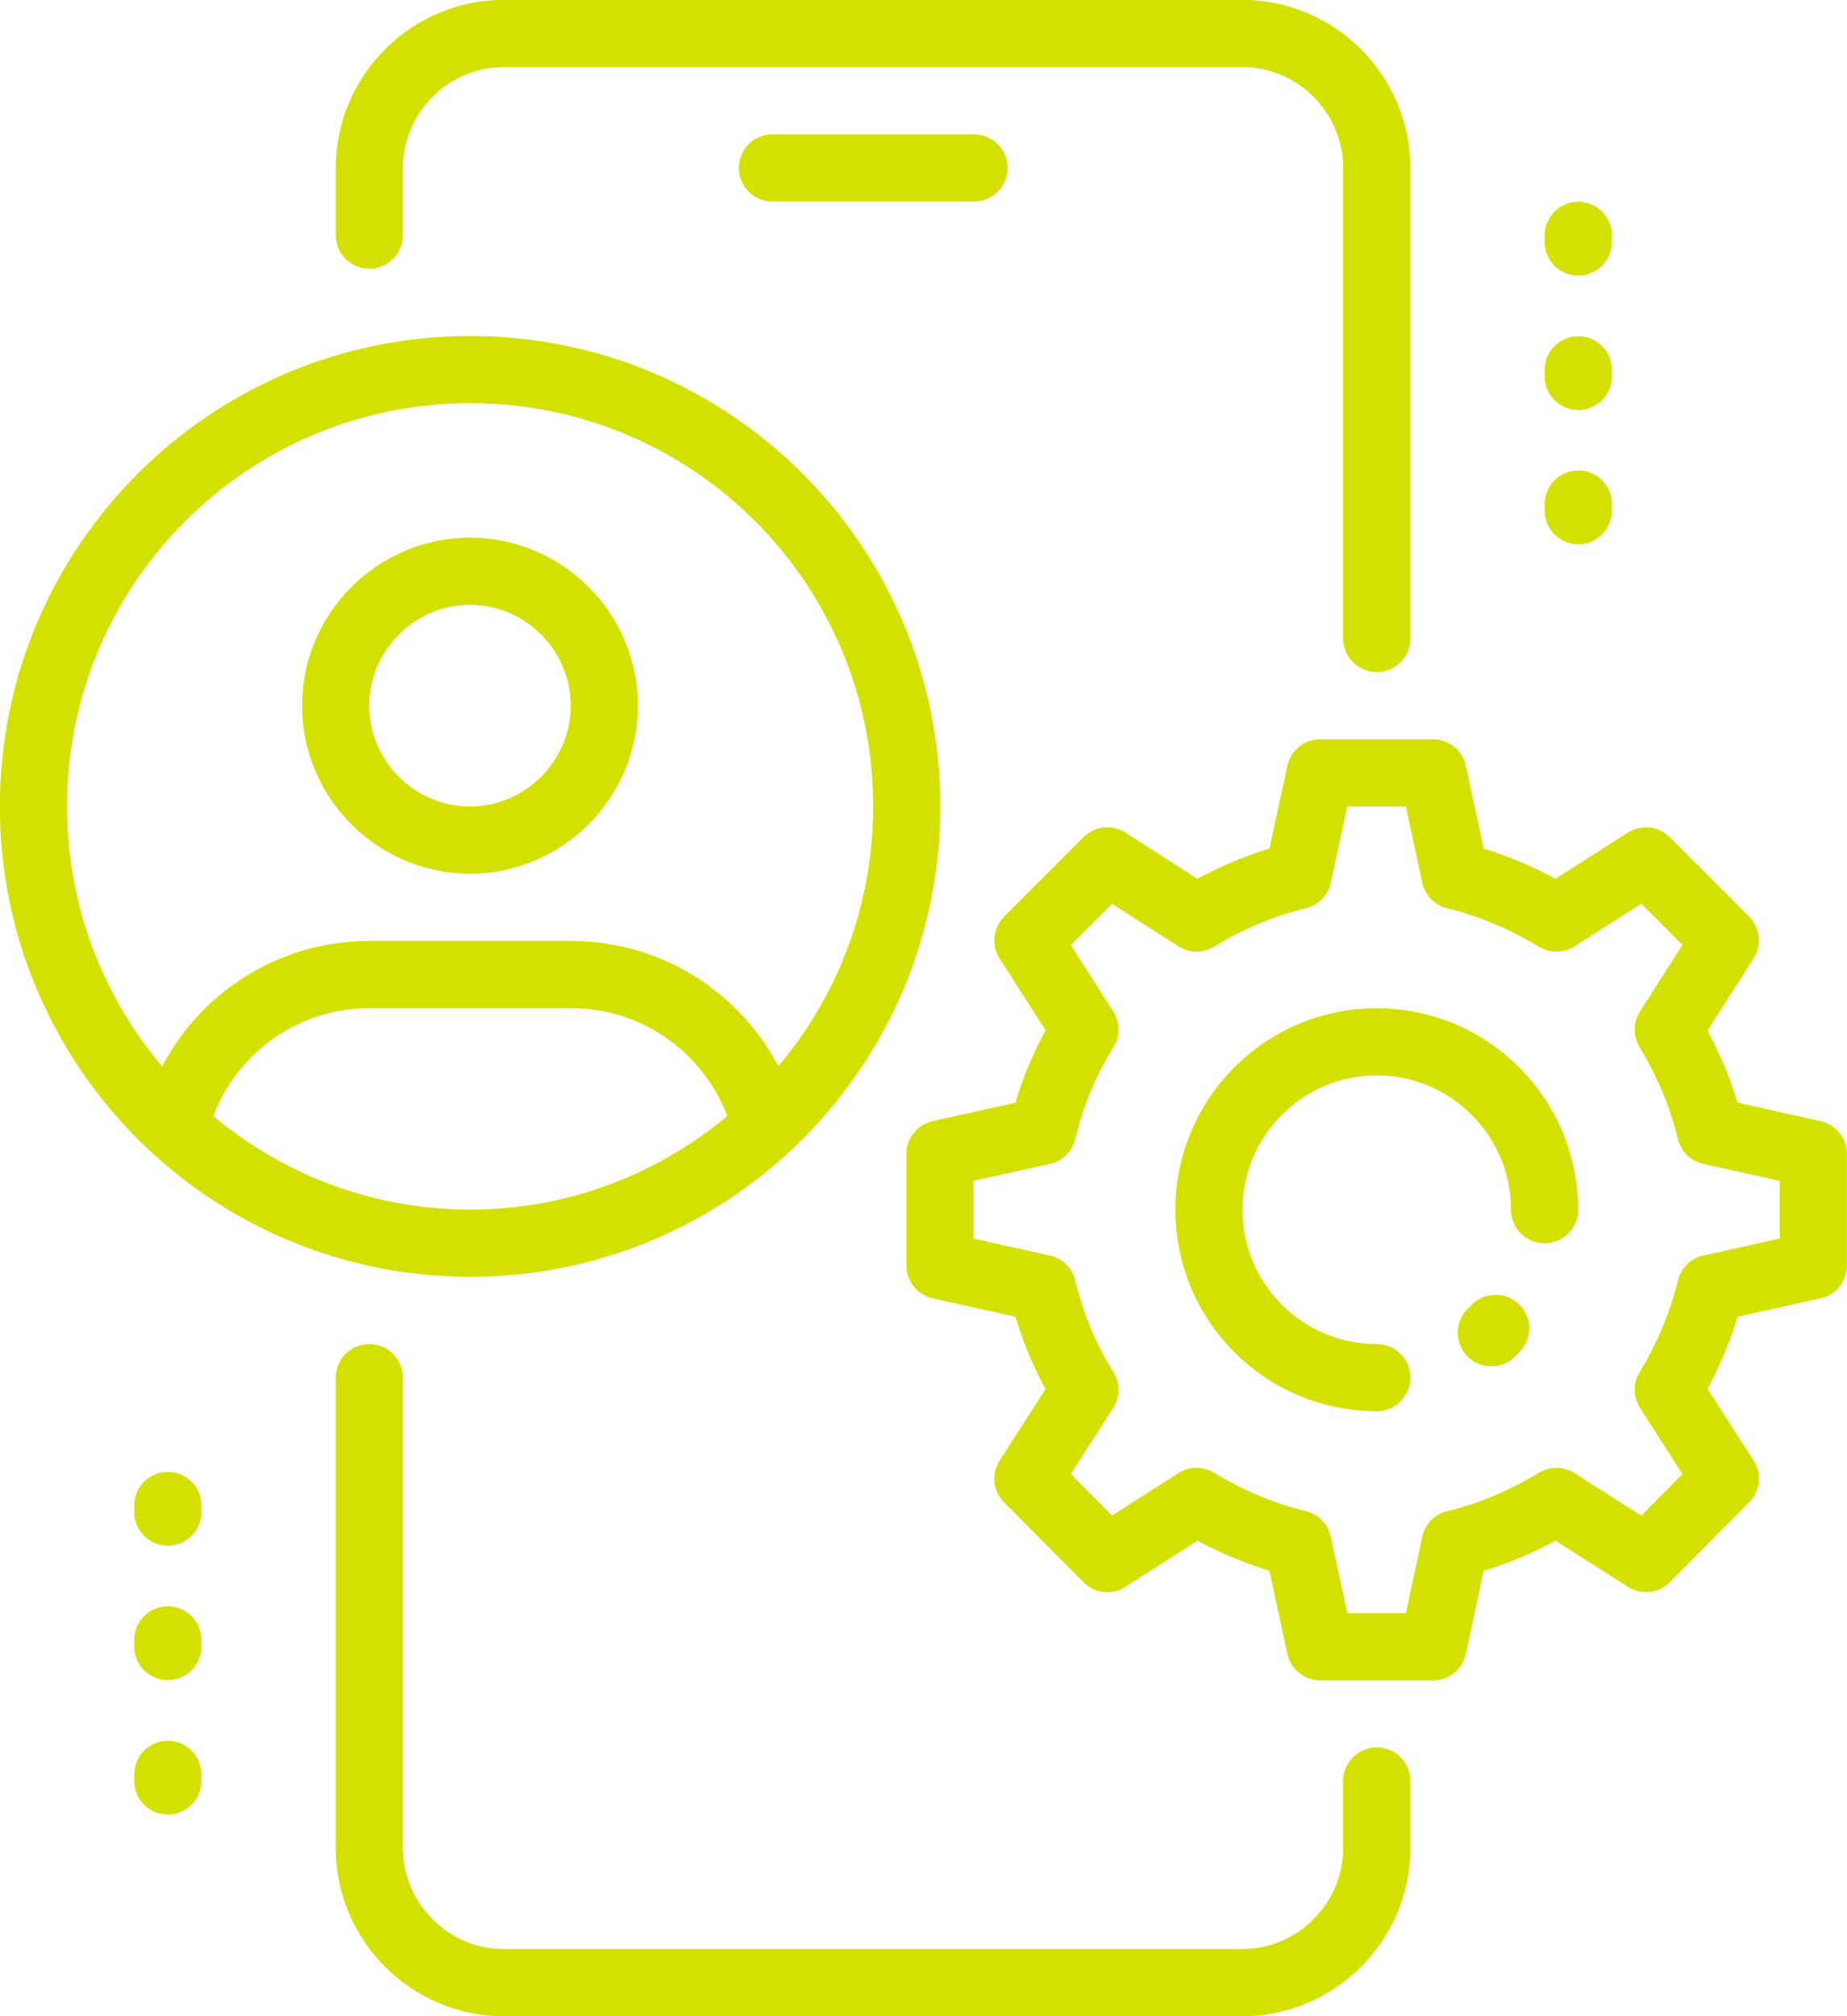
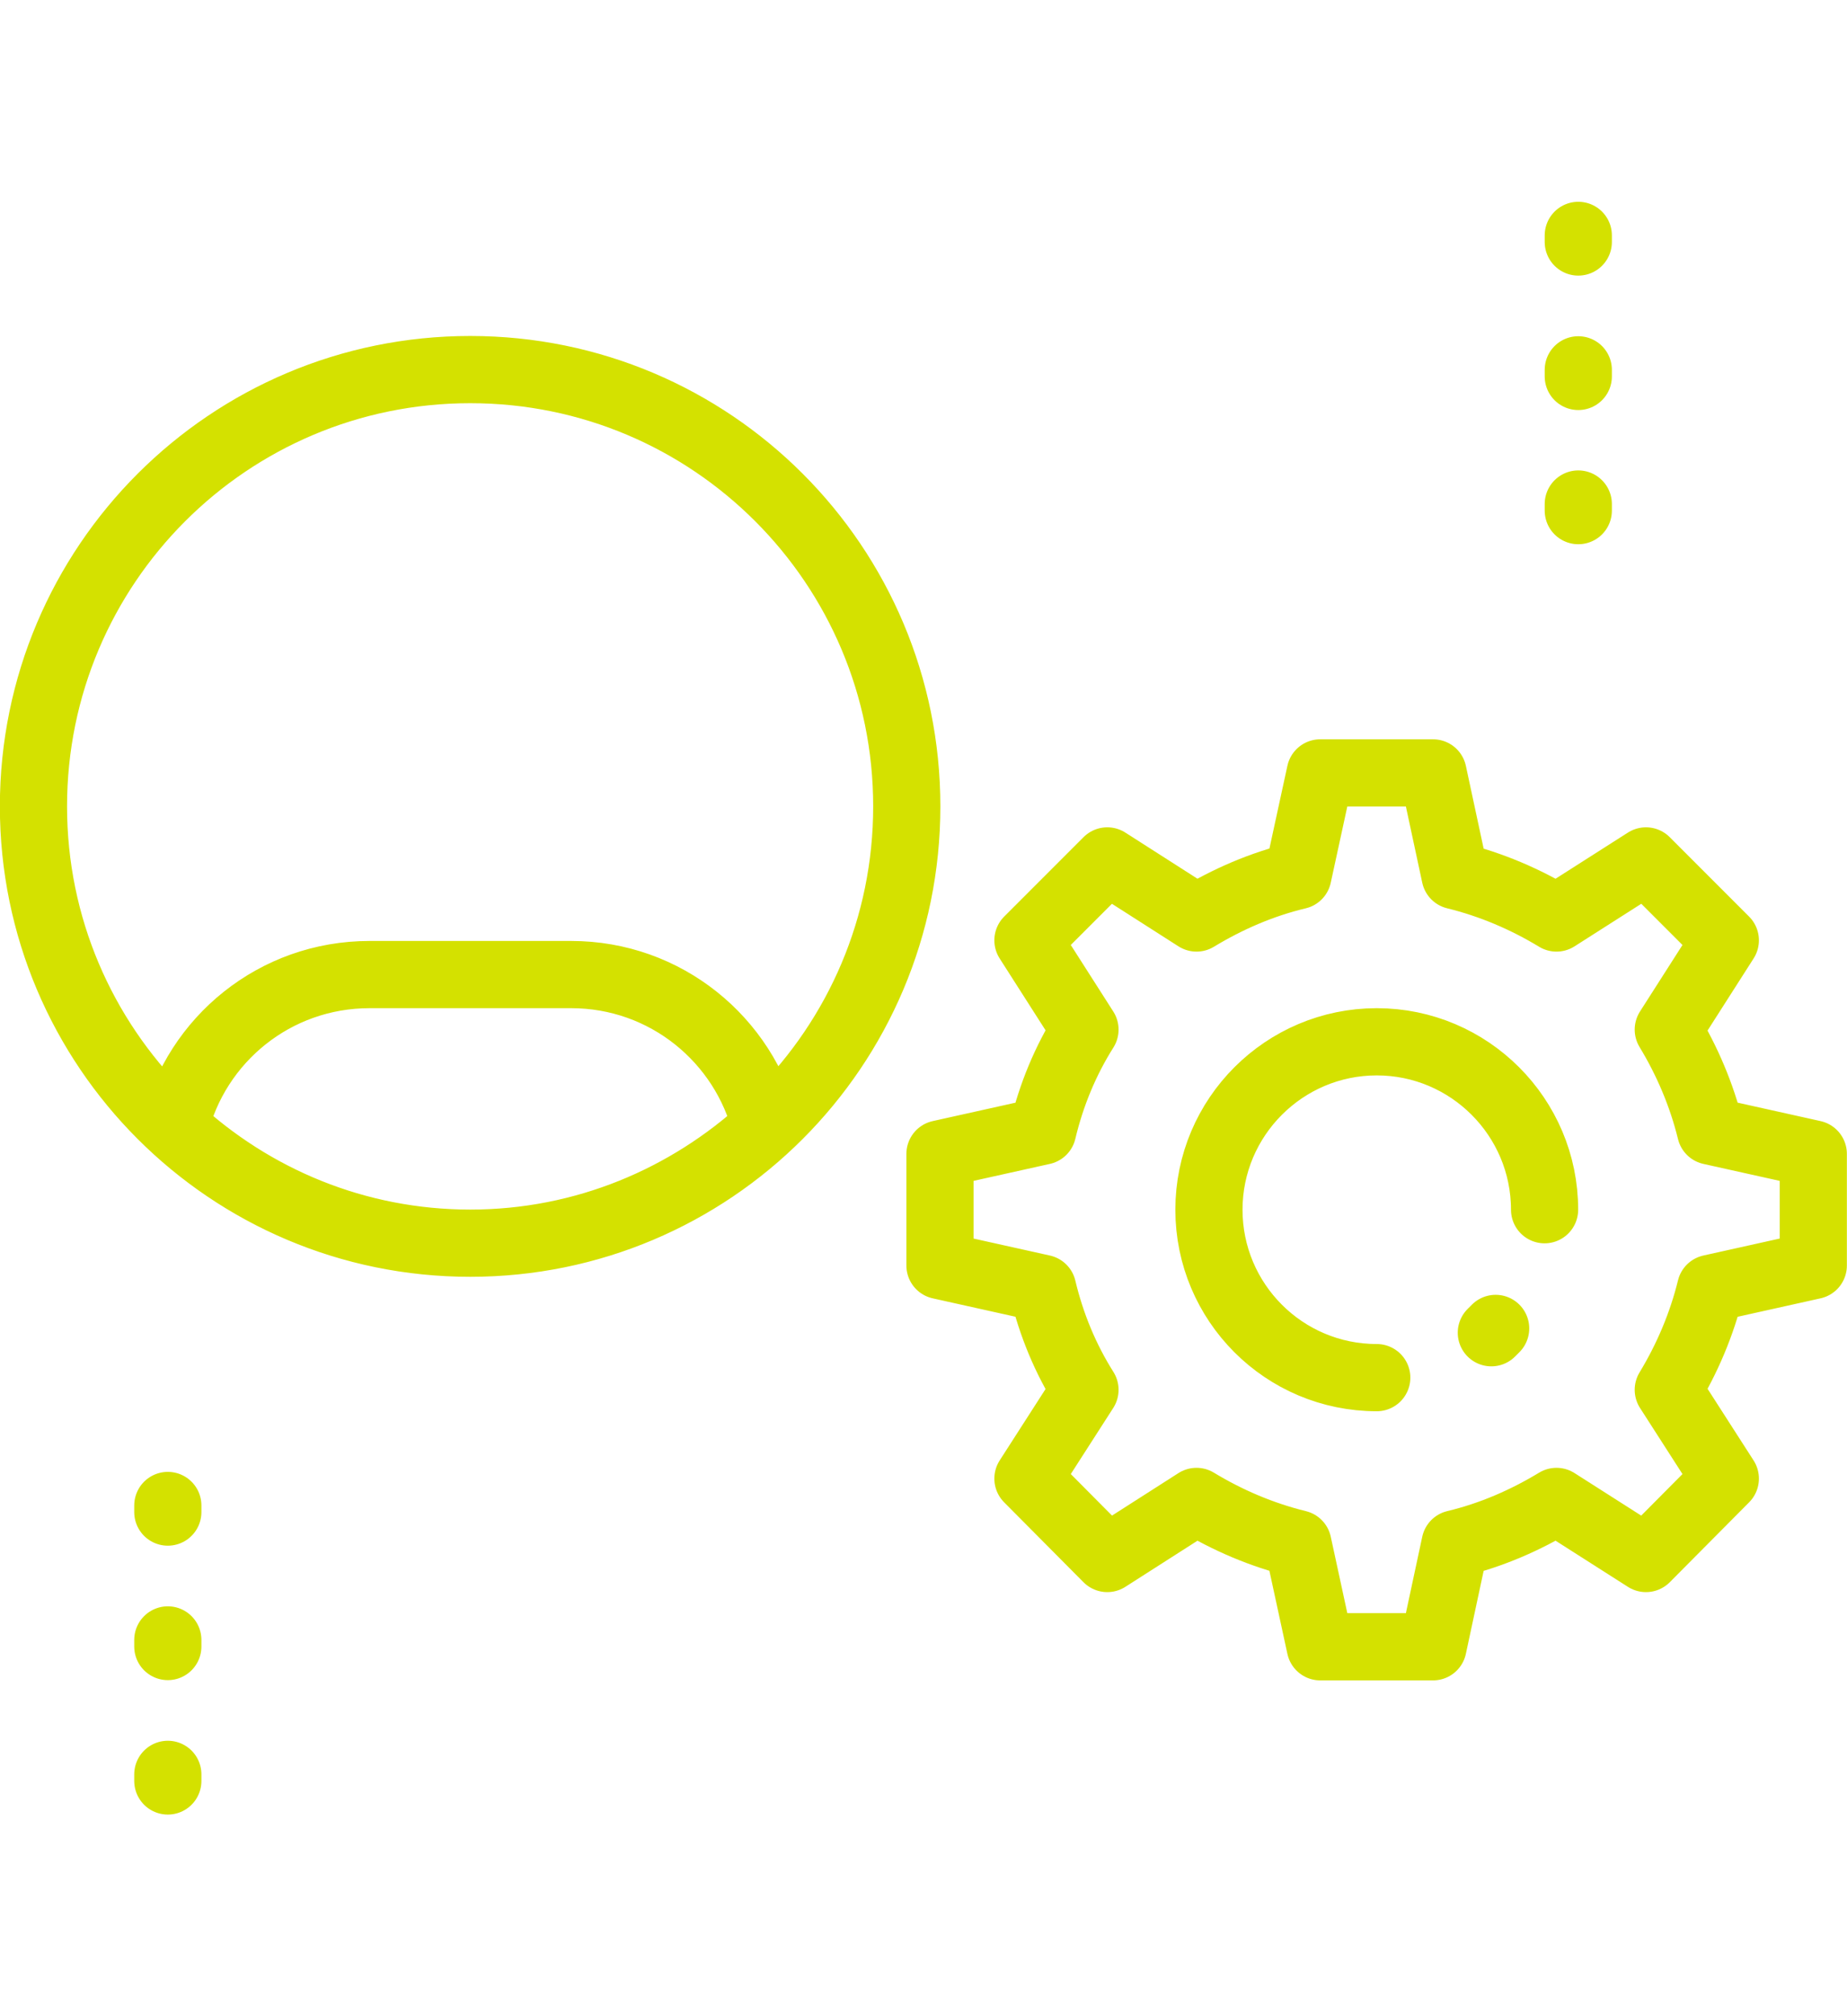
<svg xmlns="http://www.w3.org/2000/svg" id="Layer_2" data-name="Layer 2" viewBox="0 0 72.86 79.48">
  <defs>
    <style>
      .cls-1 {
        stroke-miterlimit: 10;
      }

      .cls-1, .cls-2 {
        fill: none;
        stroke: #d4e100;
        stroke-width: 2.65px;
      }

      .cls-2 {
        stroke-linecap: round;
        stroke-linejoin: round;
      }
    </style>
  </defs>
  <g id="Layer_1-2" data-name="Layer 1">
    <g>
-       <path class="cls-2" d="M14.57,9.27v-2.65c0-2.91,2.39-5.3,5.3-5.3h29.14c2.91,0,5.3,2.39,5.3,5.3v18.55M54.31,70.21v2.65c0,2.91-2.39,5.3-5.3,5.3h-29.14c-2.91,0-5.3-2.39-5.3-5.3v-18.55M30.47,6.62h7.95" />
-       <path class="cls-1" d="M23.84,27.82c0,2.91-2.39,5.3-5.3,5.3s-5.3-2.39-5.3-5.3,2.39-5.3,5.3-5.3,5.3,2.38,5.3,5.3Z" />
      <path class="cls-2" d="M54.31,54.31c-3.66,0-6.62-2.97-6.62-6.62s2.97-6.62,6.62-6.62,6.62,2.97,6.62,6.62M59,52.37c-.06.06-.11.11-.17.17M71.53,49.89v-4.4l-4.05-.9c-.35-1.43-.93-2.78-1.67-4l2.25-3.52-3.13-3.13-3.53,2.25c-1.22-.74-2.57-1.32-4-1.67l-.87-4.05h-4.45l-.88,4.05c-1.43.34-2.78.93-4,1.67l-3.52-2.25-3.13,3.13,2.25,3.52c-.77,1.22-1.33,2.57-1.67,4l-4.05.9v4.4l4.05.9c.34,1.43.9,2.78,1.67,4l-2.25,3.5,3.13,3.15,3.52-2.25c1.22.74,2.57,1.32,4,1.67l.88,4.06h4.45l.87-4.06c1.43-.34,2.78-.93,4-1.67l3.53,2.25,3.13-3.15-2.25-3.5c.74-1.22,1.32-2.57,1.67-4l4.05-.9ZM62.26,20.13v-.26M62.26,14.84v-.26M62.26,9.54v-.26M6.62,70.21v-.26M6.62,64.91v-.26M6.62,59.61v-.26M35.77,31.79c0,9.51-7.71,17.22-17.22,17.22S1.32,41.3,1.32,31.79,9.03,14.57,18.55,14.57s17.22,7.71,17.22,17.22ZM18.55,49.01c4.5,0,8.58-1.75,11.66-4.58-.85-3.44-3.95-6.01-7.68-6.01h-7.95c-3.74,0-6.84,2.57-7.68,6.01,3.07,2.84,7.15,4.58,11.66,4.58Z" />
    </g>
  </g>
</svg>